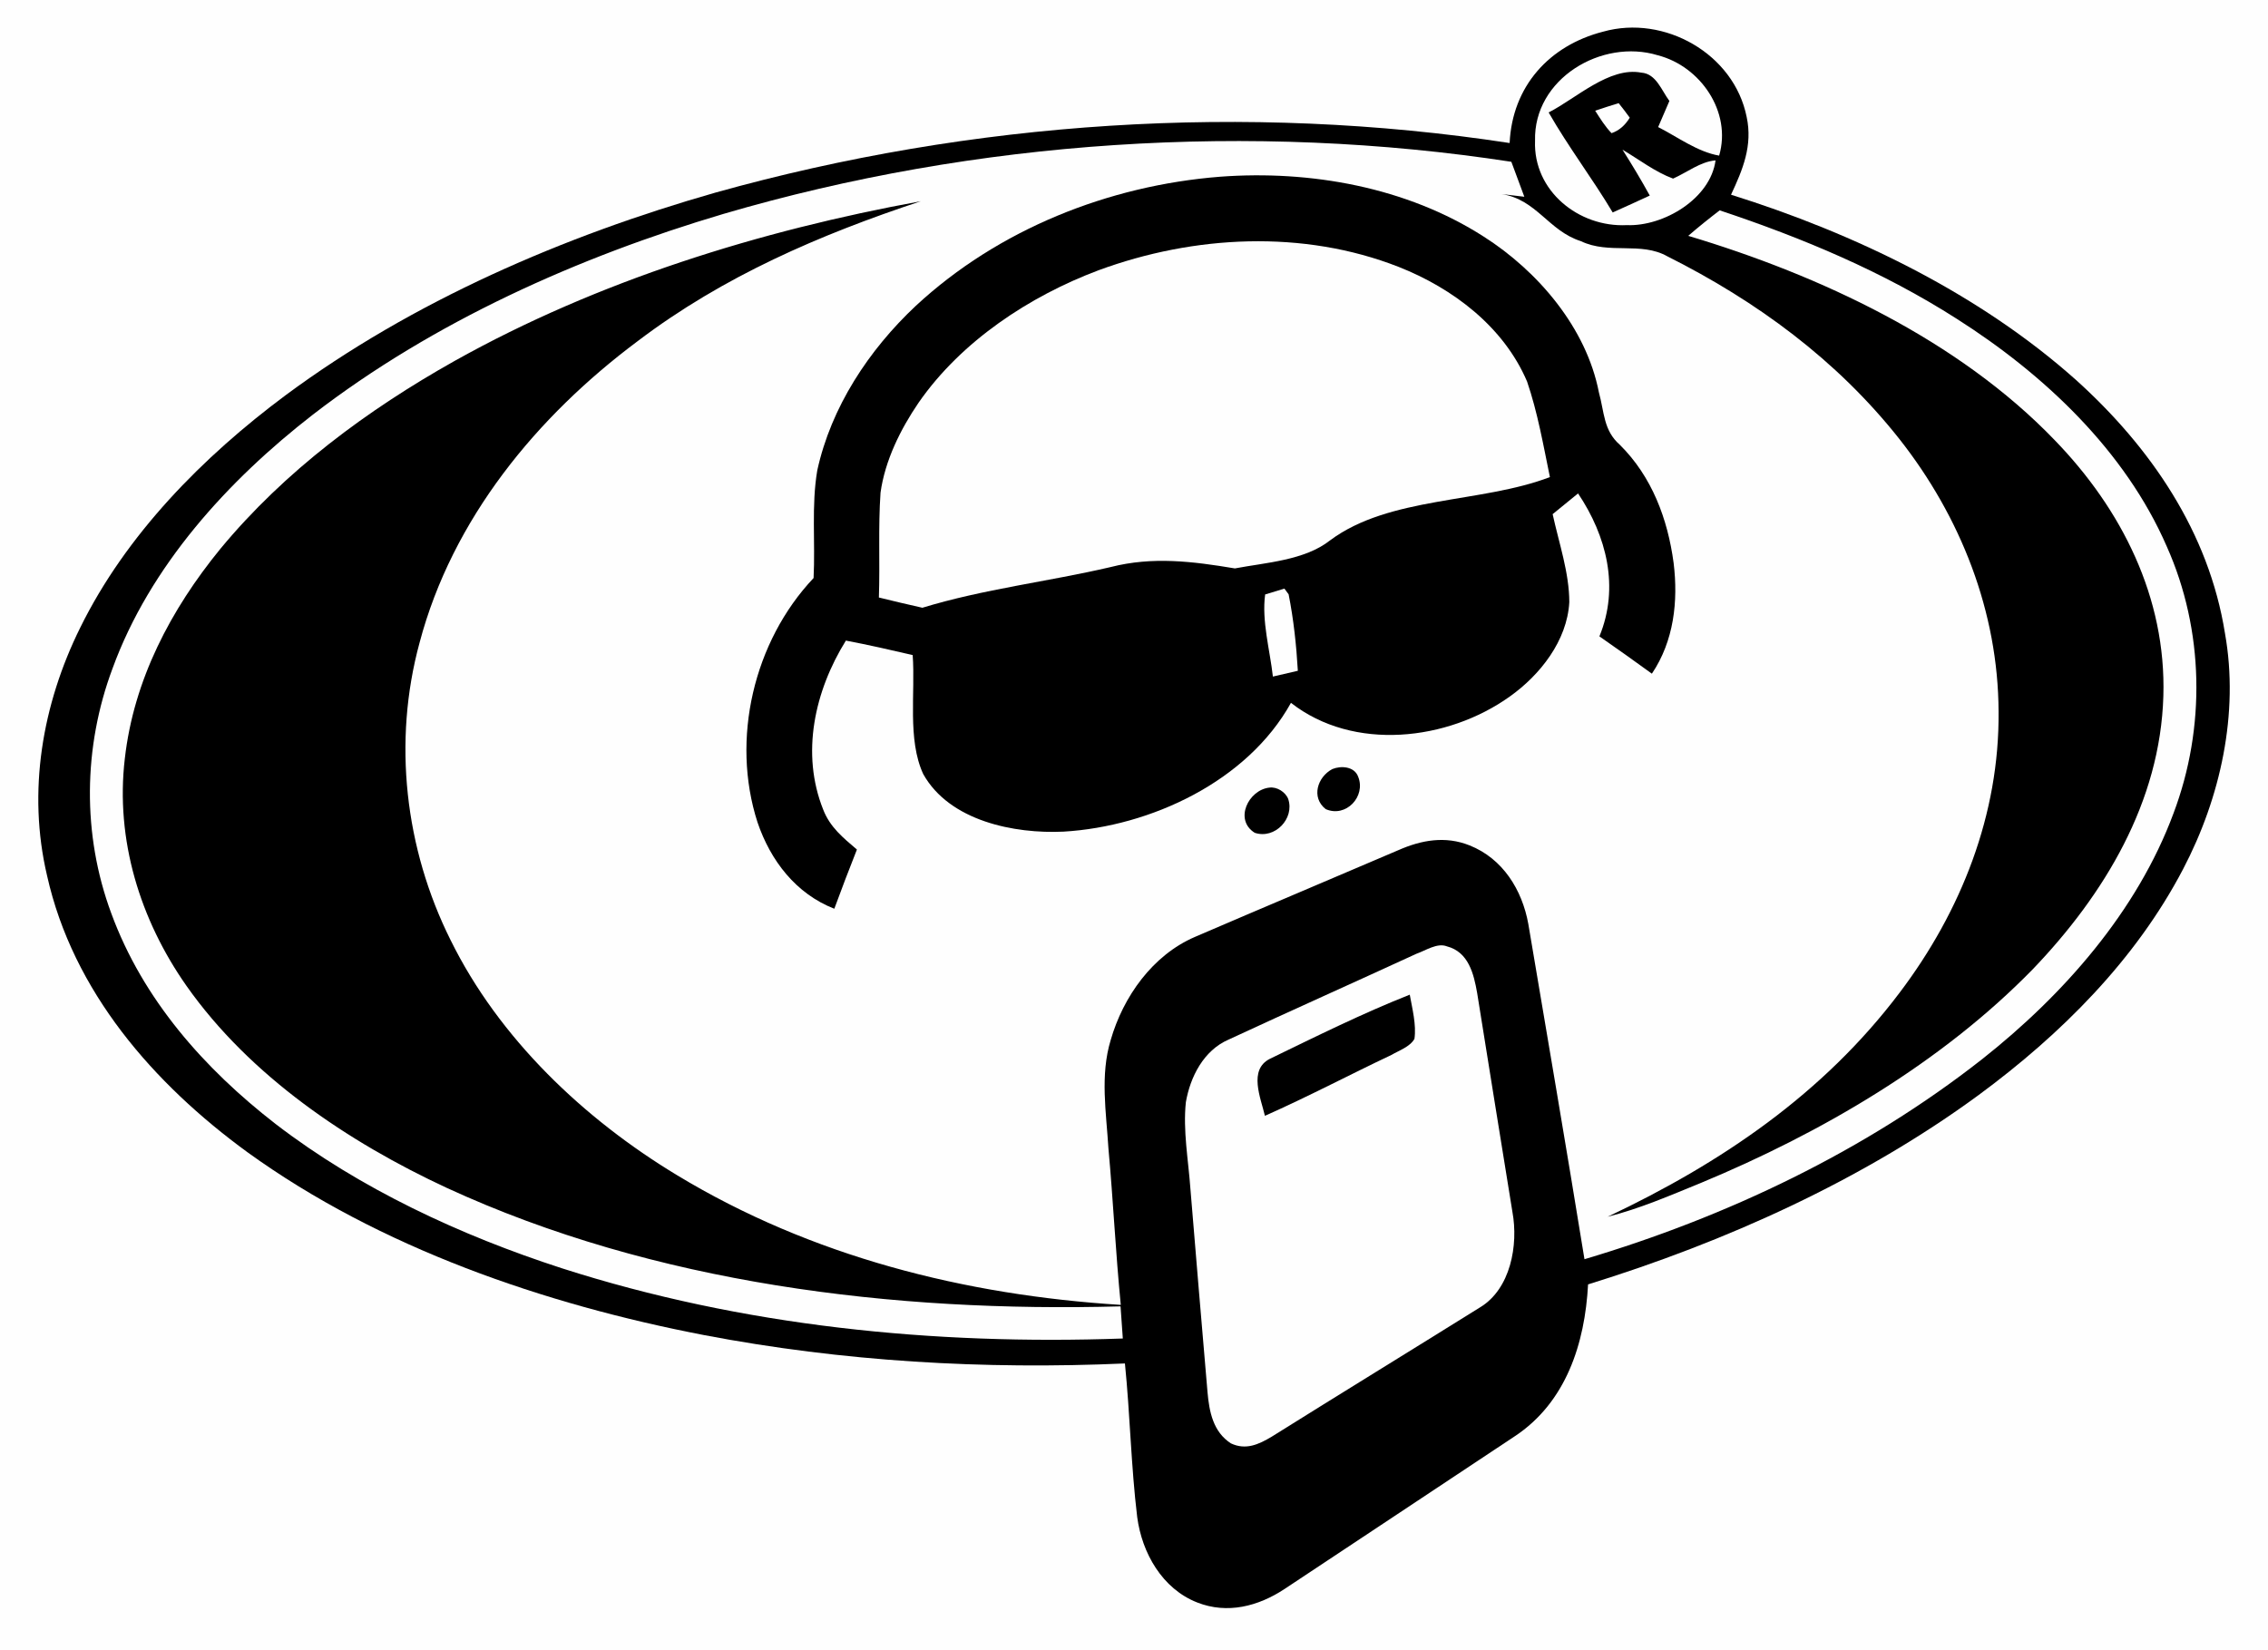
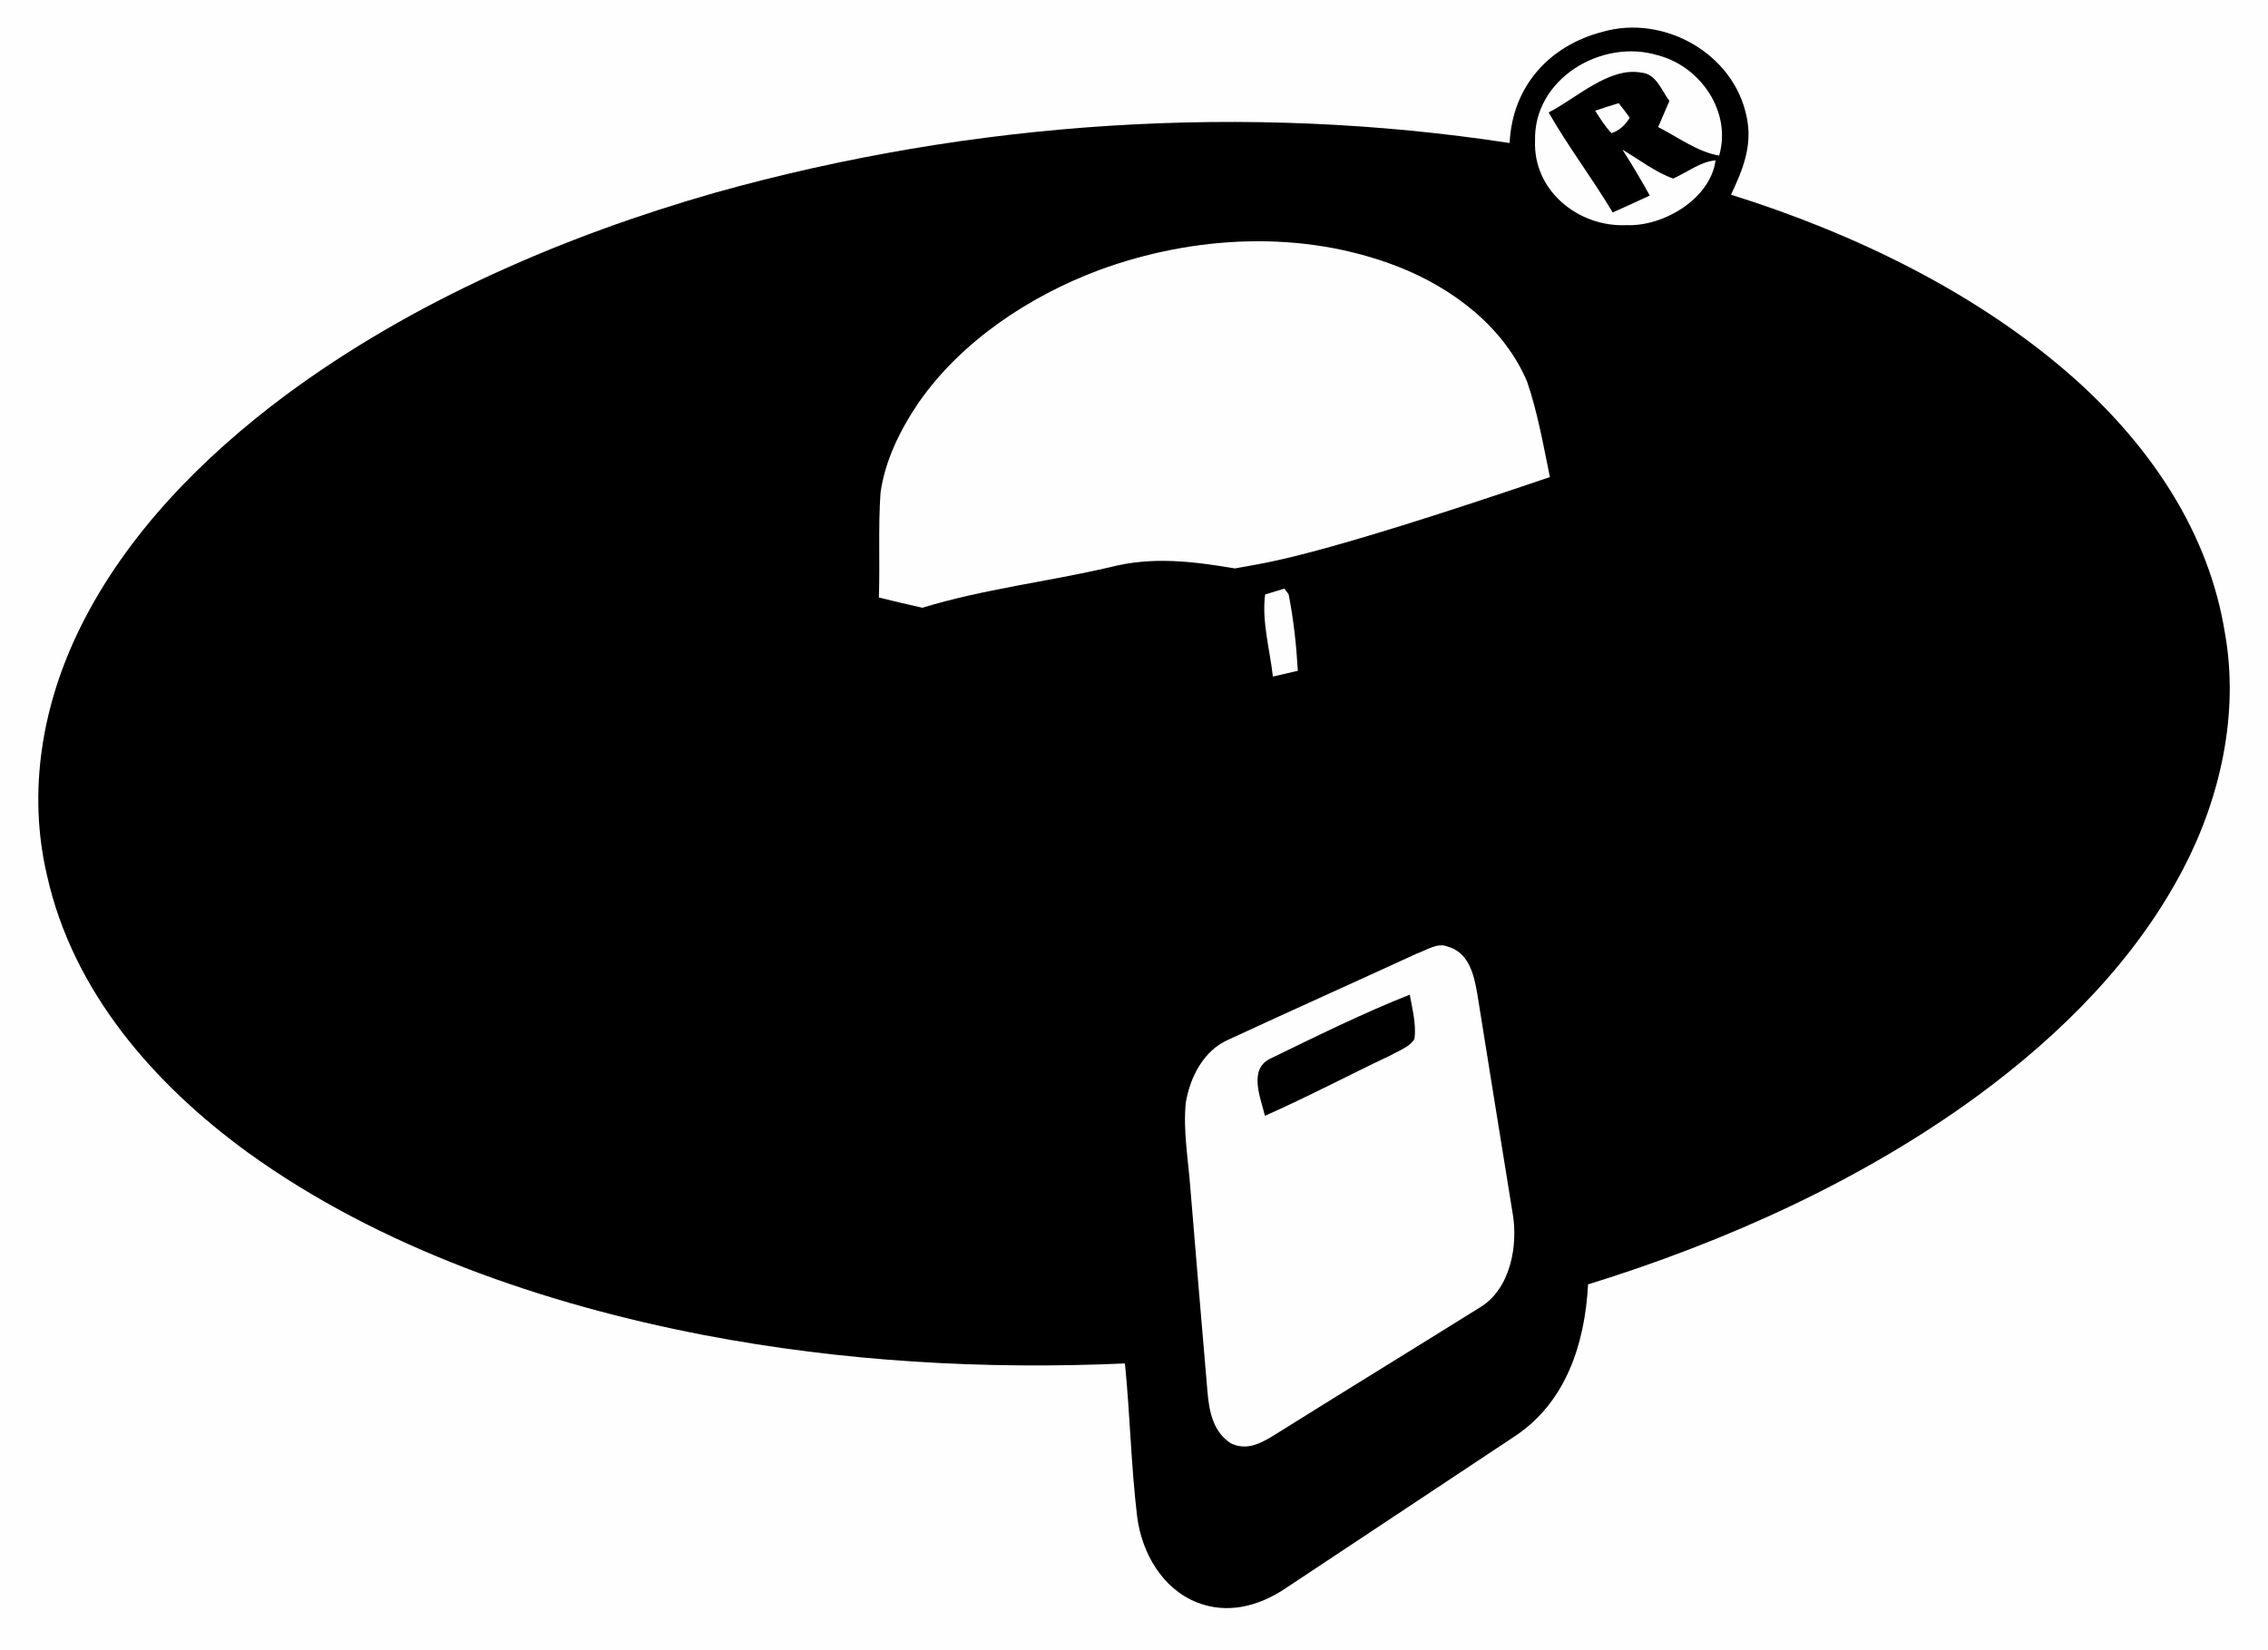
<svg xmlns="http://www.w3.org/2000/svg" version="1.1" viewBox="0 0 290 211" width="290.0pt" height="211.0pt">
  <path d="M 0.00 0.00 L 290.00 0.00 L 290.00 211.00 L 0.00 211.00 L 0.00 0.00 Z" fill="#fefefe" />
  <path d="M 204.98 4.05 C 212.81 1.84 221.73 6.88 223.34 14.96 C 224.12 18.62 222.85 21.67 221.34 24.90 C 237.12 29.84 253.03 37.51 265.44 48.58 C 275.01 57.21 282.44 68.06 284.50 81.00 C 286.32 91.21 283.92 102.02 279.15 111.13 C 273.06 122.78 263.52 132.28 253.02 140.02 C 238.14 150.94 220.63 158.81 203.06 164.25 C 202.66 171.79 200.25 179.35 193.66 183.69 C 183.84 190.19 174.04 196.73 164.22 203.22 C 160.88 205.42 156.94 206.44 153.09 204.93 C 148.61 203.18 146.02 198.60 145.41 194.01 C 144.62 187.49 144.50 180.89 143.84 174.36 C 125.80 175.16 107.76 174.12 90.01 170.73 C 69.66 166.81 48.54 159.57 31.63 147.34 C 19.63 138.58 9.34 126.81 6.02 111.99 C 3.48 101.22 5.40 90.08 10.26 80.26 C 16.13 68.34 25.96 58.40 36.52 50.54 C 52.77 38.50 72.11 30.16 91.48 24.63 C 124.30 15.45 159.32 13.13 193.03 18.29 C 193.37 11.05 198.08 5.82 204.98 4.05 Z" fill="#000000" />
  <path d="M 211.98 7.07 C 217.45 8.48 221.45 14.33 219.82 19.90 C 217.06 19.43 214.50 17.51 212.02 16.25 C 212.50 15.14 212.98 14.02 213.46 12.91 C 212.46 11.58 211.77 9.42 209.87 9.29 C 205.79 8.50 201.50 12.61 198.02 14.38 C 200.53 18.78 203.61 22.81 206.21 27.17 C 207.80 26.47 209.37 25.73 210.95 25.01 C 209.85 23.01 208.68 21.06 207.46 19.14 C 209.57 20.39 211.63 21.99 213.93 22.84 C 215.69 22.06 217.45 20.66 219.36 20.51 C 218.71 25.41 212.72 28.98 208.00 28.79 C 201.86 29.09 196.03 24.40 196.28 18.00 C 196.07 10.08 204.81 4.88 211.98 7.07 Z" fill="#fefefe" />
  <path d="M 206.97 13.19 C 207.46 13.80 207.93 14.41 208.39 15.05 C 207.79 16.04 207.01 16.71 206.06 17.03 C 205.23 16.17 204.62 15.17 203.97 14.16 C 204.96 13.82 205.96 13.50 206.97 13.19 Z" fill="#fefefe" />
-   <path d="M 193.25 20.69 C 193.80 22.18 194.35 23.67 194.91 25.16 L 192.02 24.82 C 196.49 25.52 198.00 29.52 202.14 30.84 C 205.77 32.58 209.80 30.86 213.20 32.78 C 224.62 38.51 234.88 46.04 242.85 56.12 C 250.70 66.08 255.50 78.23 255.55 91.00 C 255.67 104.15 250.76 116.55 242.90 126.94 C 233.13 139.89 220.09 148.73 205.56 155.60 C 209.64 154.58 213.58 152.87 217.47 151.28 C 232.86 144.89 248.23 135.93 259.93 123.94 C 269.08 114.39 276.23 102.56 276.62 89.00 C 276.99 76.43 271.31 65.14 262.72 56.28 C 250.39 43.46 232.71 35.20 215.87 30.16 C 217.17 29.03 218.52 27.95 219.89 26.90 C 230.51 30.44 240.76 34.73 250.22 40.78 C 261.35 47.86 271.73 57.62 277.06 69.89 C 281.84 80.60 282.05 93.05 277.92 104.00 C 273.27 116.55 263.86 127.22 253.47 135.43 C 238.51 147.19 220.79 155.62 202.60 161.03 C 200.28 146.73 197.83 132.44 195.42 118.16 C 194.63 113.79 192.16 109.80 187.91 108.11 C 184.81 106.87 181.74 107.42 178.78 108.73 C 170.13 112.44 161.44 116.09 152.80 119.81 C 147.38 122.14 143.62 127.45 142.02 133.00 C 140.65 137.51 141.45 142.24 141.73 146.85 C 142.34 153.52 142.65 160.20 143.31 166.87 C 123.41 165.63 103.74 160.68 86.58 150.29 C 74.67 143.10 63.82 132.81 57.62 120.23 C 51.77 108.51 50.20 94.85 53.65 82.18 C 57.84 66.36 68.63 53.25 81.57 43.60 C 92.48 35.33 104.83 30.01 117.75 25.73 C 97.19 29.48 76.44 35.91 58.14 46.15 C 46.95 52.43 36.40 60.25 28.19 70.17 C 21.84 77.94 17.10 86.93 15.96 97.01 C 14.74 107.38 17.90 117.61 23.85 126.08 C 31.96 137.60 44.48 146.03 57.11 151.90 C 83.70 164.16 114.25 167.85 143.28 167.06 C 143.38 168.43 143.47 169.80 143.57 171.17 C 119.38 172.03 94.92 169.60 71.82 162.18 C 58.93 158.00 46.04 152.03 35.26 143.75 C 26.10 136.65 18.27 127.81 14.23 116.80 C 10.49 106.72 10.63 95.53 14.39 85.48 C 19.16 72.39 29.14 61.45 40.01 53.02 C 55.39 41.15 73.96 32.85 92.52 27.35 C 124.79 17.88 160.02 15.58 193.25 20.69 Z" fill="#fefefe" />
  <path d="M 156.00 22.60 C 167.54 21.74 179.87 23.93 189.72 30.26 C 196.66 34.68 202.84 41.93 204.44 50.16 C 205.15 52.71 205.01 55.03 207.12 56.88 C 211.22 60.94 213.25 66.37 214.00 72.00 C 214.60 76.90 214.03 81.98 211.22 86.15 C 209.00 84.53 206.76 82.95 204.51 81.38 C 207.10 75.10 205.43 68.54 201.78 63.10 C 200.69 63.98 199.61 64.86 198.53 65.75 C 199.33 69.42 200.66 73.25 200.66 77.02 C 200.38 81.94 196.93 86.32 193.04 89.08 C 185.12 94.74 173.07 96.14 165.07 89.88 C 159.50 99.93 147.12 105.69 136.00 106.35 C 129.69 106.65 121.42 105.00 118.05 98.99 C 116.00 94.55 117.06 88.59 116.70 83.77 C 113.86 83.11 111.02 82.46 108.16 81.92 C 104.17 88.35 102.37 96.34 105.27 103.56 C 106.14 105.79 107.81 107.14 109.57 108.64 C 108.57 111.15 107.62 113.67 106.68 116.21 C 101.76 114.29 98.52 110.05 96.86 105.16 C 93.43 94.54 96.37 82.02 104.03 73.92 C 104.26 69.37 103.74 64.65 104.50 60.16 C 106.27 52.05 111.10 44.74 117.10 39.11 C 127.64 29.33 141.74 23.72 156.00 22.60 Z" fill="#000000" />
-   <path d="M 178.84 34.13 C 185.78 36.87 192.27 41.78 195.26 48.79 C 196.61 52.73 197.34 56.93 198.18 61.01 C 189.42 64.37 177.65 63.44 170.06 69.11 C 166.81 71.67 161.84 71.94 157.90 72.69 C 152.52 71.79 147.38 71.14 142.00 72.52 C 134.03 74.38 125.75 75.33 117.94 77.72 C 116.08 77.31 114.23 76.86 112.38 76.41 C 112.53 71.94 112.28 67.45 112.59 63.00 C 113.16 58.89 115.14 54.89 117.46 51.49 C 122.91 43.64 131.61 37.89 140.47 34.56 C 152.67 30.07 166.62 29.34 178.84 34.13 Z" fill="#fefefe" />
+   <path d="M 178.84 34.13 C 185.78 36.87 192.27 41.78 195.26 48.79 C 196.61 52.73 197.34 56.93 198.18 61.01 C 166.81 71.67 161.84 71.94 157.90 72.69 C 152.52 71.79 147.38 71.14 142.00 72.52 C 134.03 74.38 125.75 75.33 117.94 77.72 C 116.08 77.31 114.23 76.86 112.38 76.41 C 112.53 71.94 112.28 67.45 112.59 63.00 C 113.16 58.89 115.14 54.89 117.46 51.49 C 122.91 43.64 131.61 37.89 140.47 34.56 C 152.67 30.07 166.62 29.34 178.84 34.13 Z" fill="#fefefe" />
  <path d="M 161.77 76.02 L 164.23 75.27 L 164.77 76.00 C 165.41 79.22 165.76 82.51 165.95 85.78 C 164.89 86.03 163.82 86.28 162.76 86.52 C 162.38 83.13 161.31 79.39 161.77 76.02 Z" fill="#fefefe" />
  <path d="M 170.36 98.35 C 171.48 97.89 173.18 98.01 173.66 99.32 C 174.69 101.85 172.10 104.61 169.51 103.47 C 167.62 101.98 168.45 99.36 170.36 98.35 Z" fill="#000000" />
-   <path d="M 162.32 100.72 C 163.28 100.59 164.38 101.29 164.72 102.18 C 165.56 104.69 162.99 107.36 160.44 106.50 C 157.76 104.84 159.64 101.00 162.32 100.72 Z" fill="#000000" />
  <path d="M 185.01 121.02 C 187.78 121.74 188.45 124.54 188.88 127.00 C 190.37 136.34 191.88 145.66 193.39 155.00 C 194.16 159.20 193.17 164.85 189.21 167.21 C 180.36 172.73 171.45 178.19 162.60 183.73 C 160.94 184.72 159.30 185.48 157.39 184.58 C 155.12 183.11 154.62 180.54 154.40 178.03 C 153.66 169.35 152.92 160.67 152.21 151.99 C 151.95 148.36 151.25 144.58 151.63 140.96 C 152.19 137.70 153.91 134.33 157.08 132.95 C 165.07 129.24 173.12 125.65 181.11 121.97 C 182.29 121.56 183.78 120.53 185.01 121.02 Z" fill="#fefefe" />
  <path d="M 180.26 127.20 C 180.58 129.00 181.12 131.03 180.86 132.85 C 180.29 133.87 178.88 134.34 177.91 134.91 C 172.50 137.47 167.21 140.27 161.74 142.69 C 161.21 140.42 159.60 136.80 162.38 135.40 C 168.24 132.56 174.21 129.59 180.26 127.20 Z" fill="#000000" />
</svg>